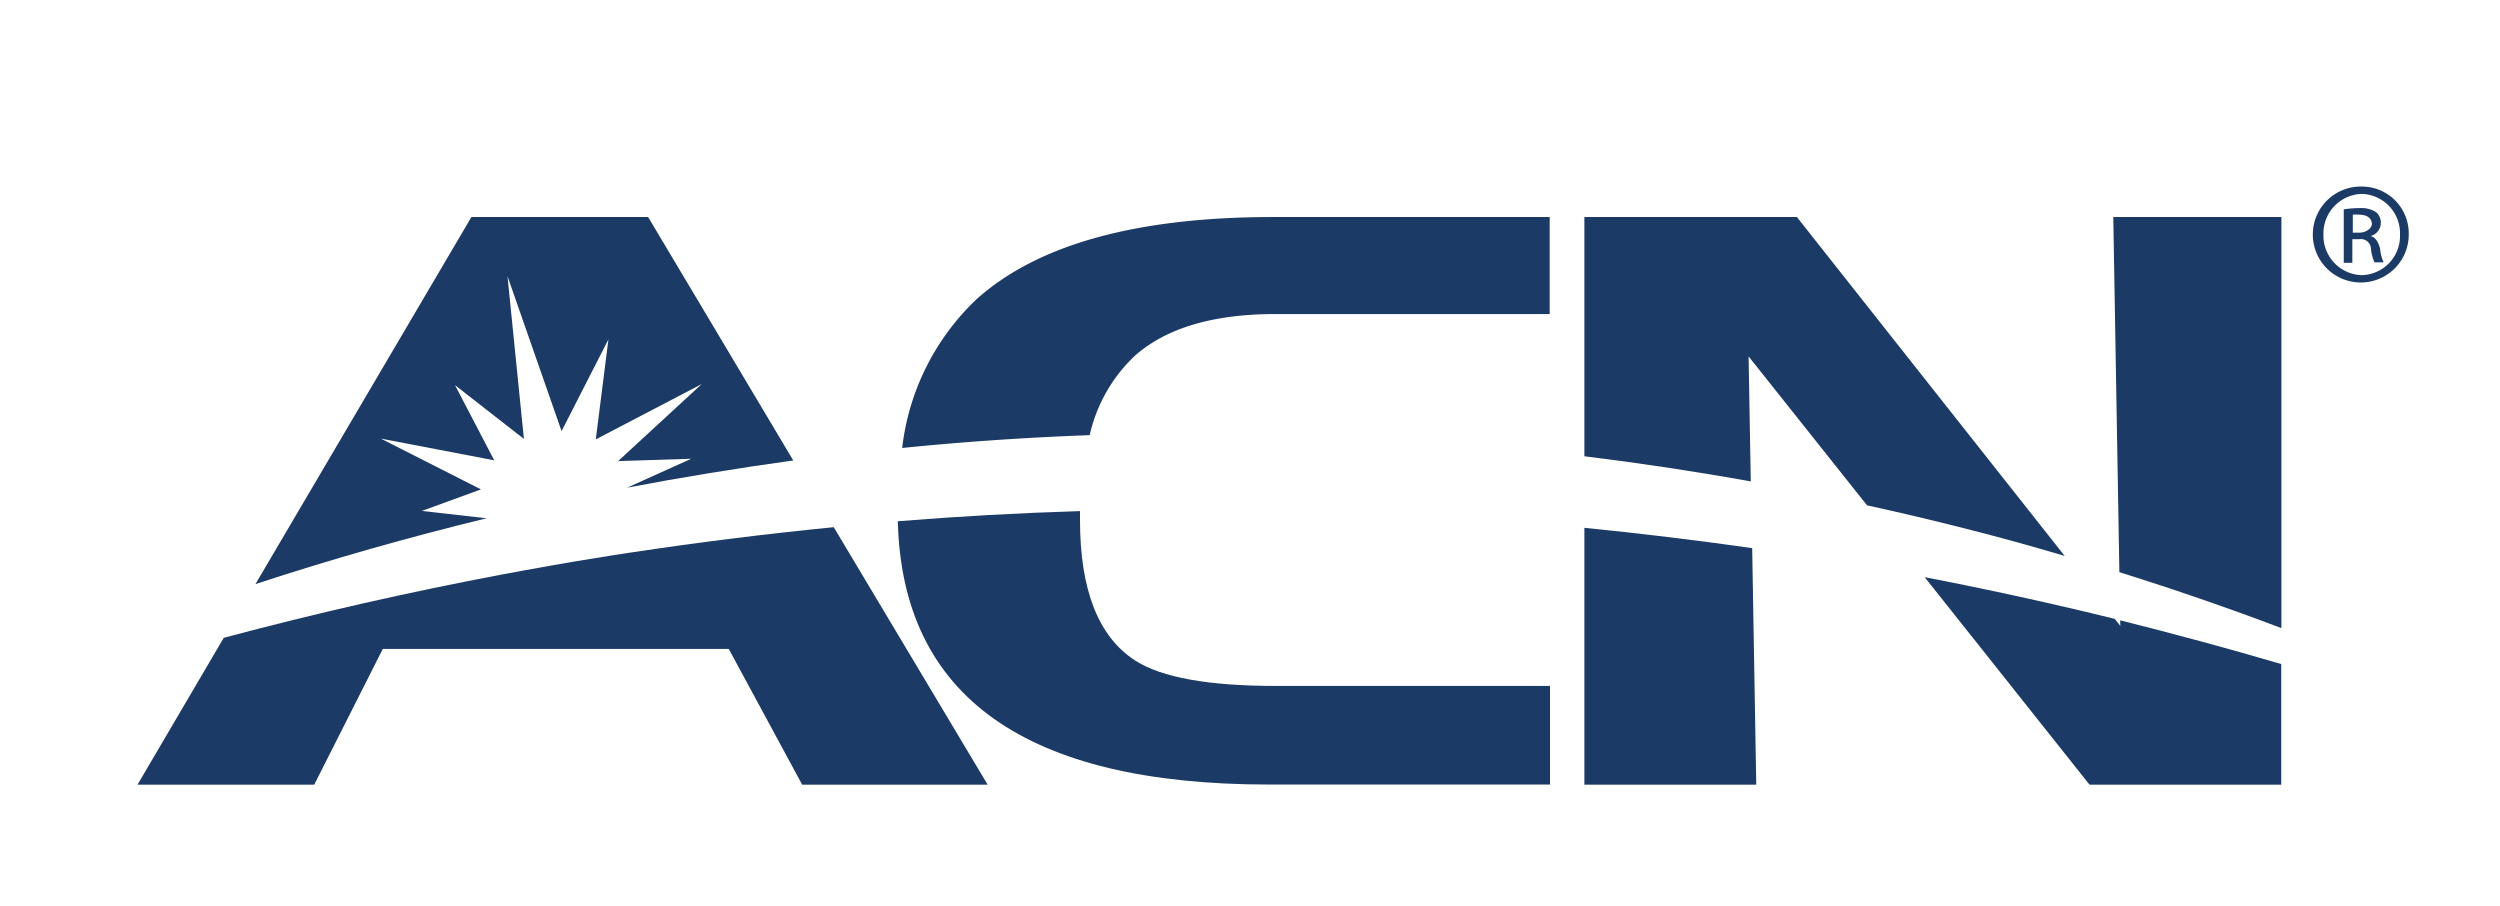
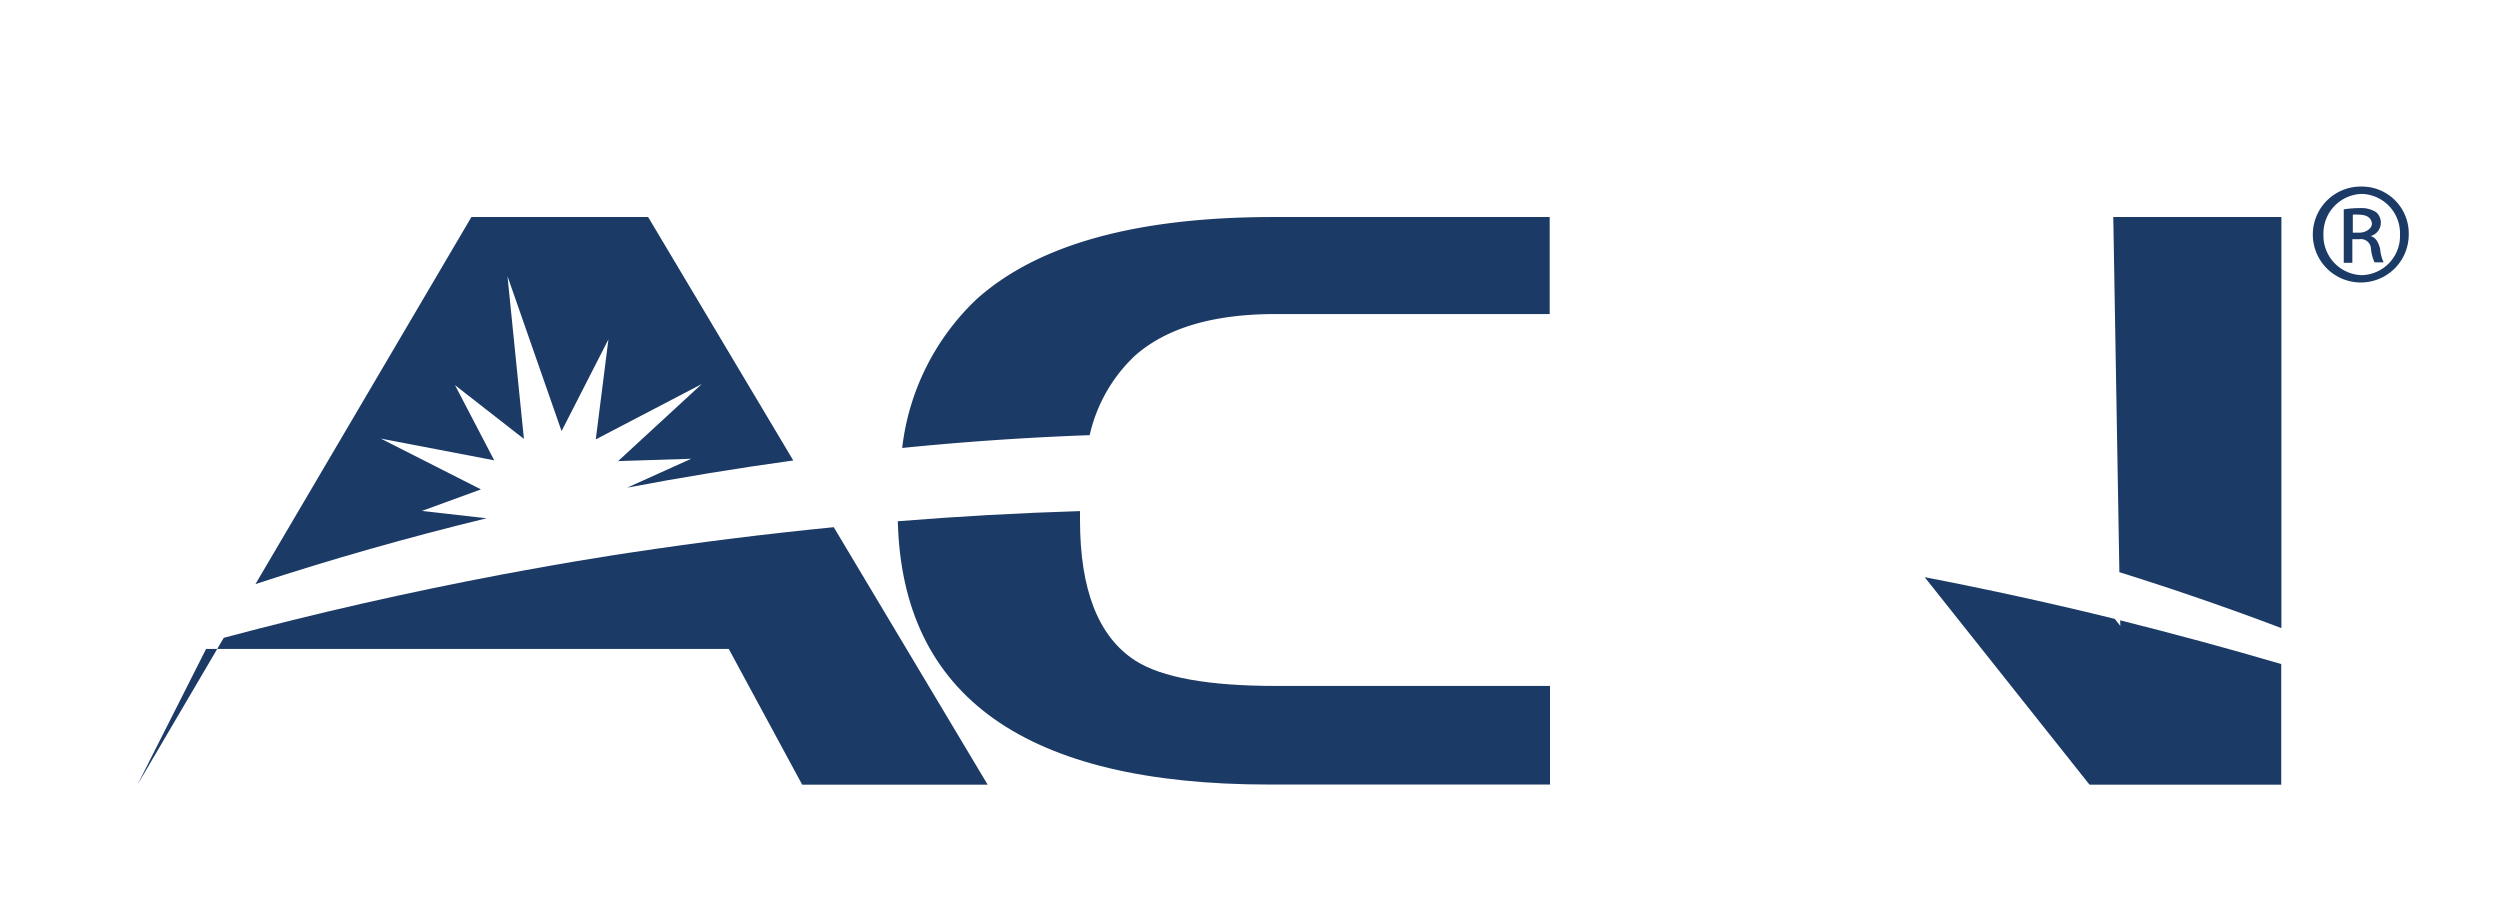
<svg xmlns="http://www.w3.org/2000/svg" id="Layer_1" data-name="Layer 1" viewBox="0 0 160 58">
  <defs>
    <style>.cls-1{fill:#1b3a66;}</style>
  </defs>
  <title>ACN</title>
  <path class="cls-1" d="M151.16,11.94h0a3.07,3.07,0,1,0,3,3.06A3,3,0,0,0,151.15,11.94Zm0,5.67A2.53,2.53,0,0,1,148.7,15a2.53,2.53,0,0,1,2.45-2.59h0a2.52,2.52,0,0,1,2.45,2.6A2.51,2.51,0,0,1,151.16,17.61Zm.55-2.5v0a.89.89,0,0,0,.35-1.54,1.78,1.78,0,0,0-1.06-.25,6.31,6.31,0,0,0-1,.08v3.42h.55V15.31H151a.64.64,0,0,1,.74.6,2.69,2.69,0,0,0,.23.88h.58a2.64,2.64,0,0,1-.22-.85C152.21,15.44,152,15.17,151.71,15.11Zm-.74-.22h-.39V13.74a1.85,1.85,0,0,1,.39,0c.61,0,.83.3.83.59S151.42,14.89,151,14.89Z" />
  <path class="cls-1" d="M27,32.7l3.78-1.38-6.41-3.25,7.26,1.39-2.51-4.81,4.41,3.44L32.48,17.68l3.46,9.91,3-5.87-.81,6.4,6.78-3.54-5.35,4.93,4.68-.15-4.1,1.85q5.27-1,10.63-1.74L41.48,13.89H30.17L16.35,37.38Q23.61,35,31.14,33.17Z" />
-   <path class="cls-1" d="M40.32,35.37l-1.12.17-2.27.37-1.46.25-2,.36-1.25.23q-9.07,1.71-17.9,4.07L8.8,50.22H20.11l4.39-8.69H46.64l4.7,8.69H63.21L53.36,33.74Q46.79,34.39,40.32,35.37Z" />
+   <path class="cls-1" d="M40.32,35.37l-1.12.17-2.27.37-1.46.25-2,.36-1.25.23q-9.07,1.71-17.9,4.07L8.8,50.22l4.39-8.69H46.64l4.7,8.69H63.21L53.36,33.74Q46.79,34.39,40.32,35.37Z" />
  <path class="cls-1" d="M62.5,19.15a15.57,15.57,0,0,0-4.76,9.52q5.94-.6,12-.82a10,10,0,0,1,2.88-5.07c2-1.78,5-2.68,9-2.68H99.18V13.89H81.5Q68.36,13.89,62.5,19.15Z" />
  <path class="cls-1" d="M72.66,42.28q-3.54-2.28-3.54-9v-.57q-5.87.18-11.66.65.42,16.85,23.74,16.85h18V43.9H81.65Q75.19,43.9,72.66,42.28Z" />
  <path class="cls-1" d="M135.25,13.89l.39,22.73q5.25,1.64,10.37,3.58V13.89Z" />
  <path class="cls-1" d="M135.7,40.06l-.35-.45q-6-1.48-12.17-2.67l10.55,13.28H146V42.5c-3.4-1-6.84-1.93-10.31-2.8Z" />
-   <path class="cls-1" d="M115,13.89H101.4V29.2q5.37.66,10.65,1.61l-.14-8,7.58,9.53c4.27.94,8.49,2,12.65,3.24Z" />
-   <path class="cls-1" d="M101.4,33.78V50.22h11l-.26-15.14Q106.79,34.32,101.4,33.78Z" />
</svg>